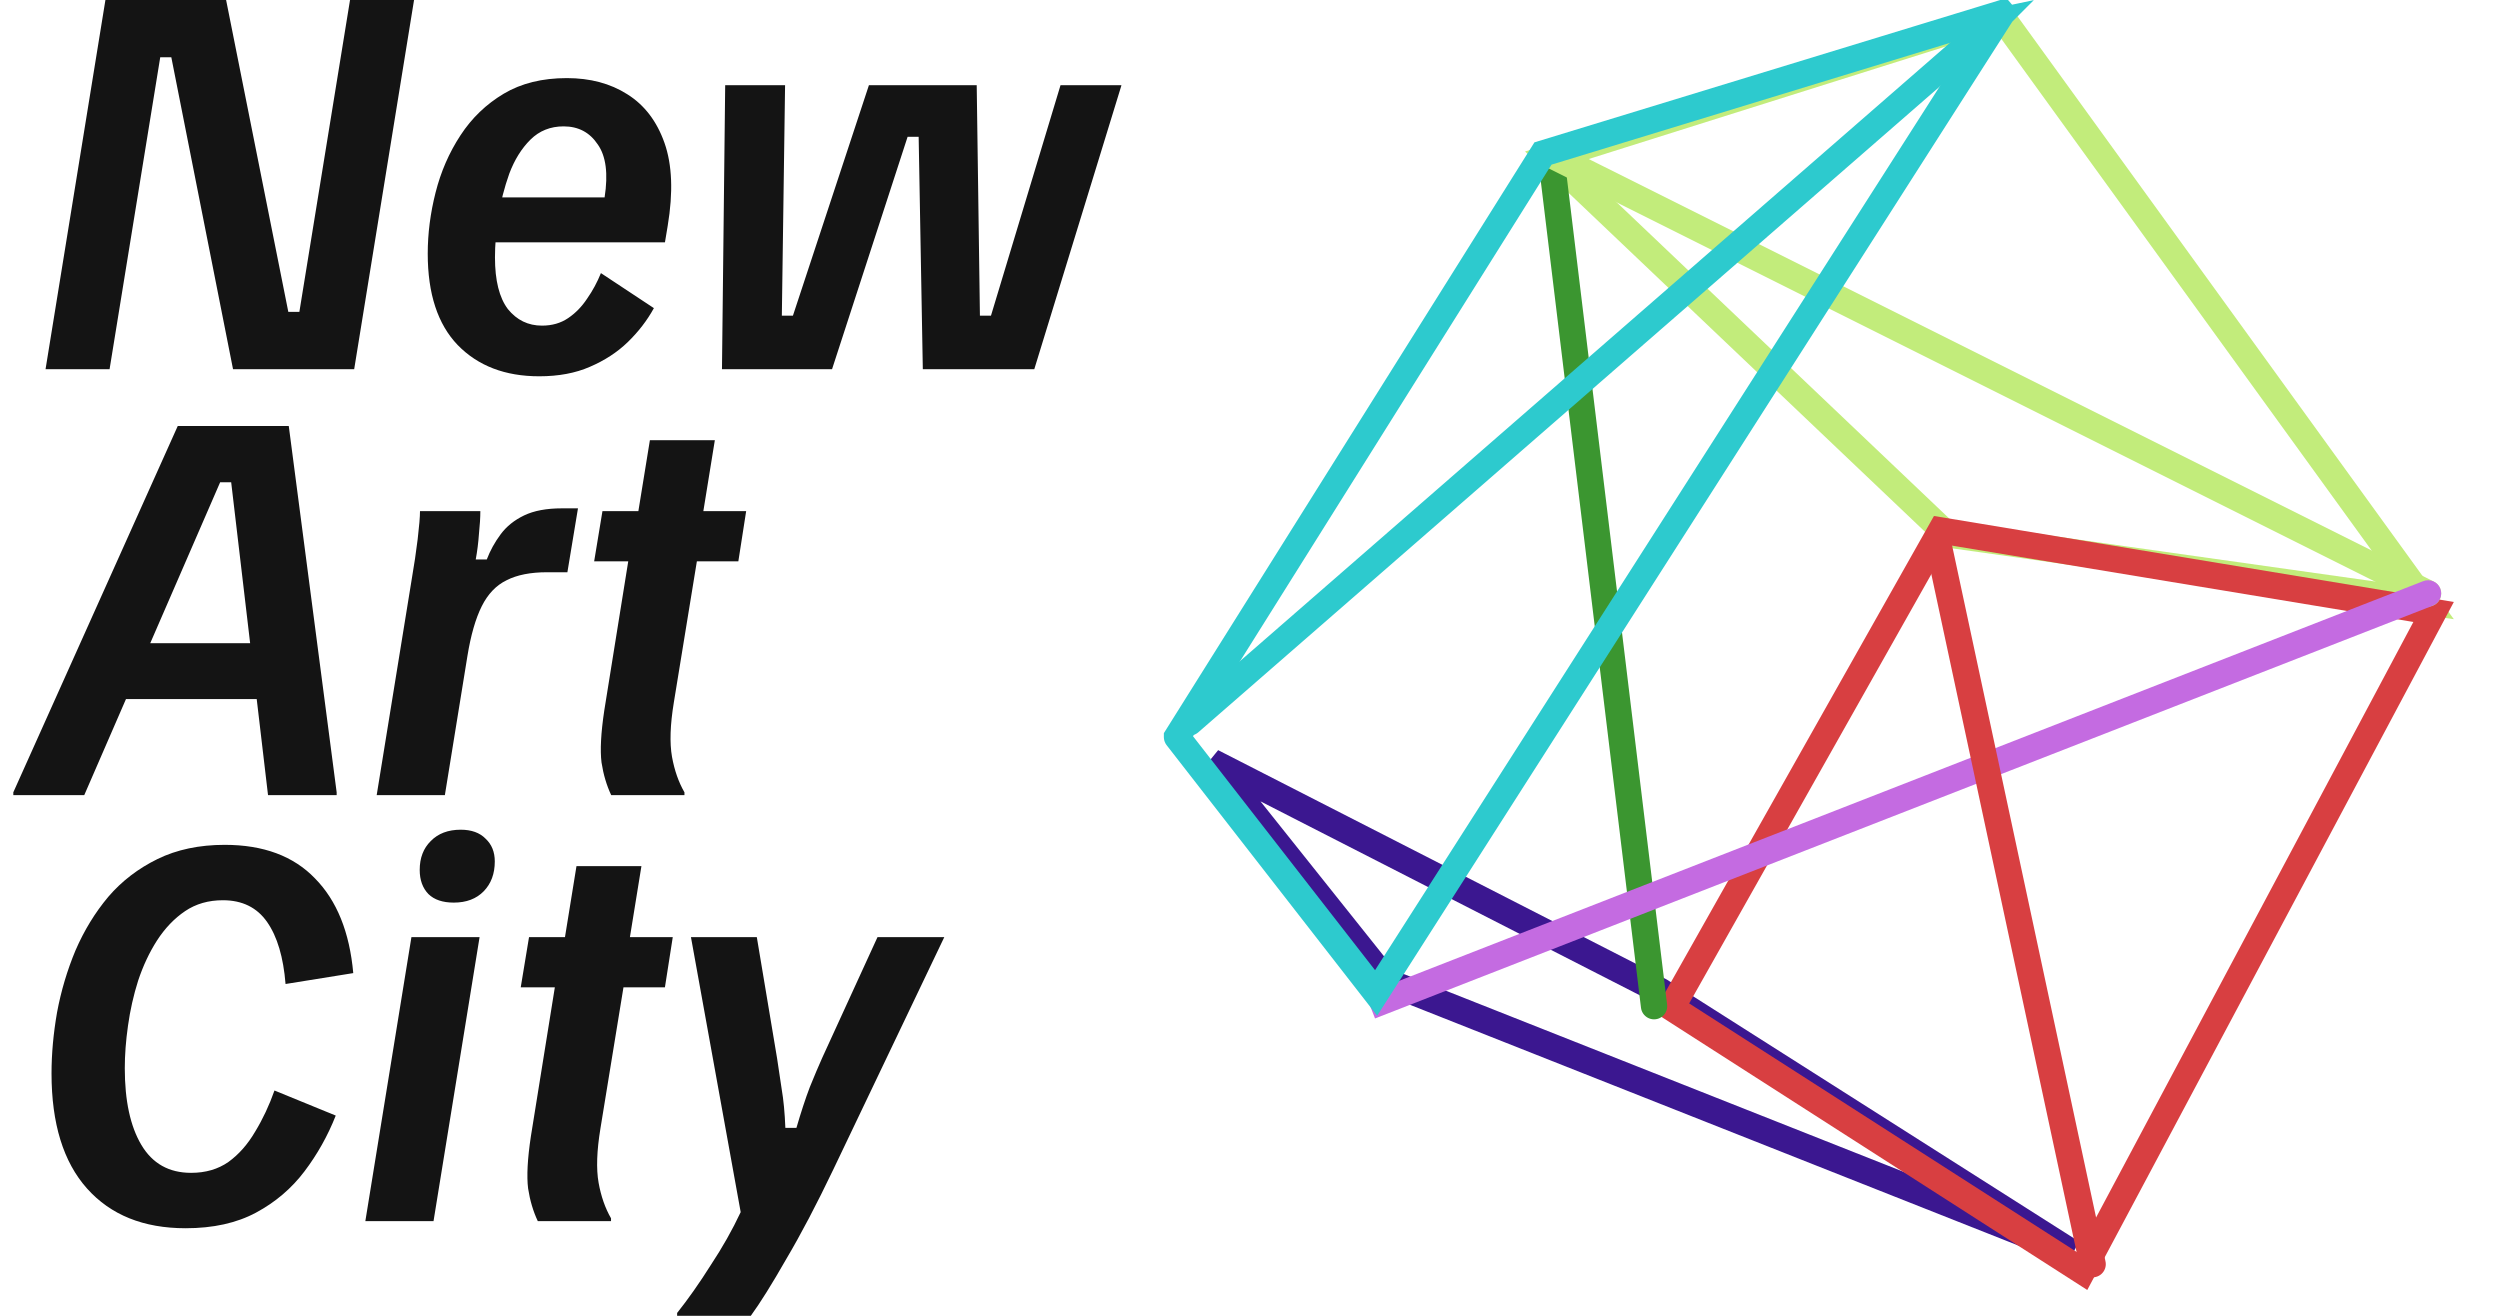
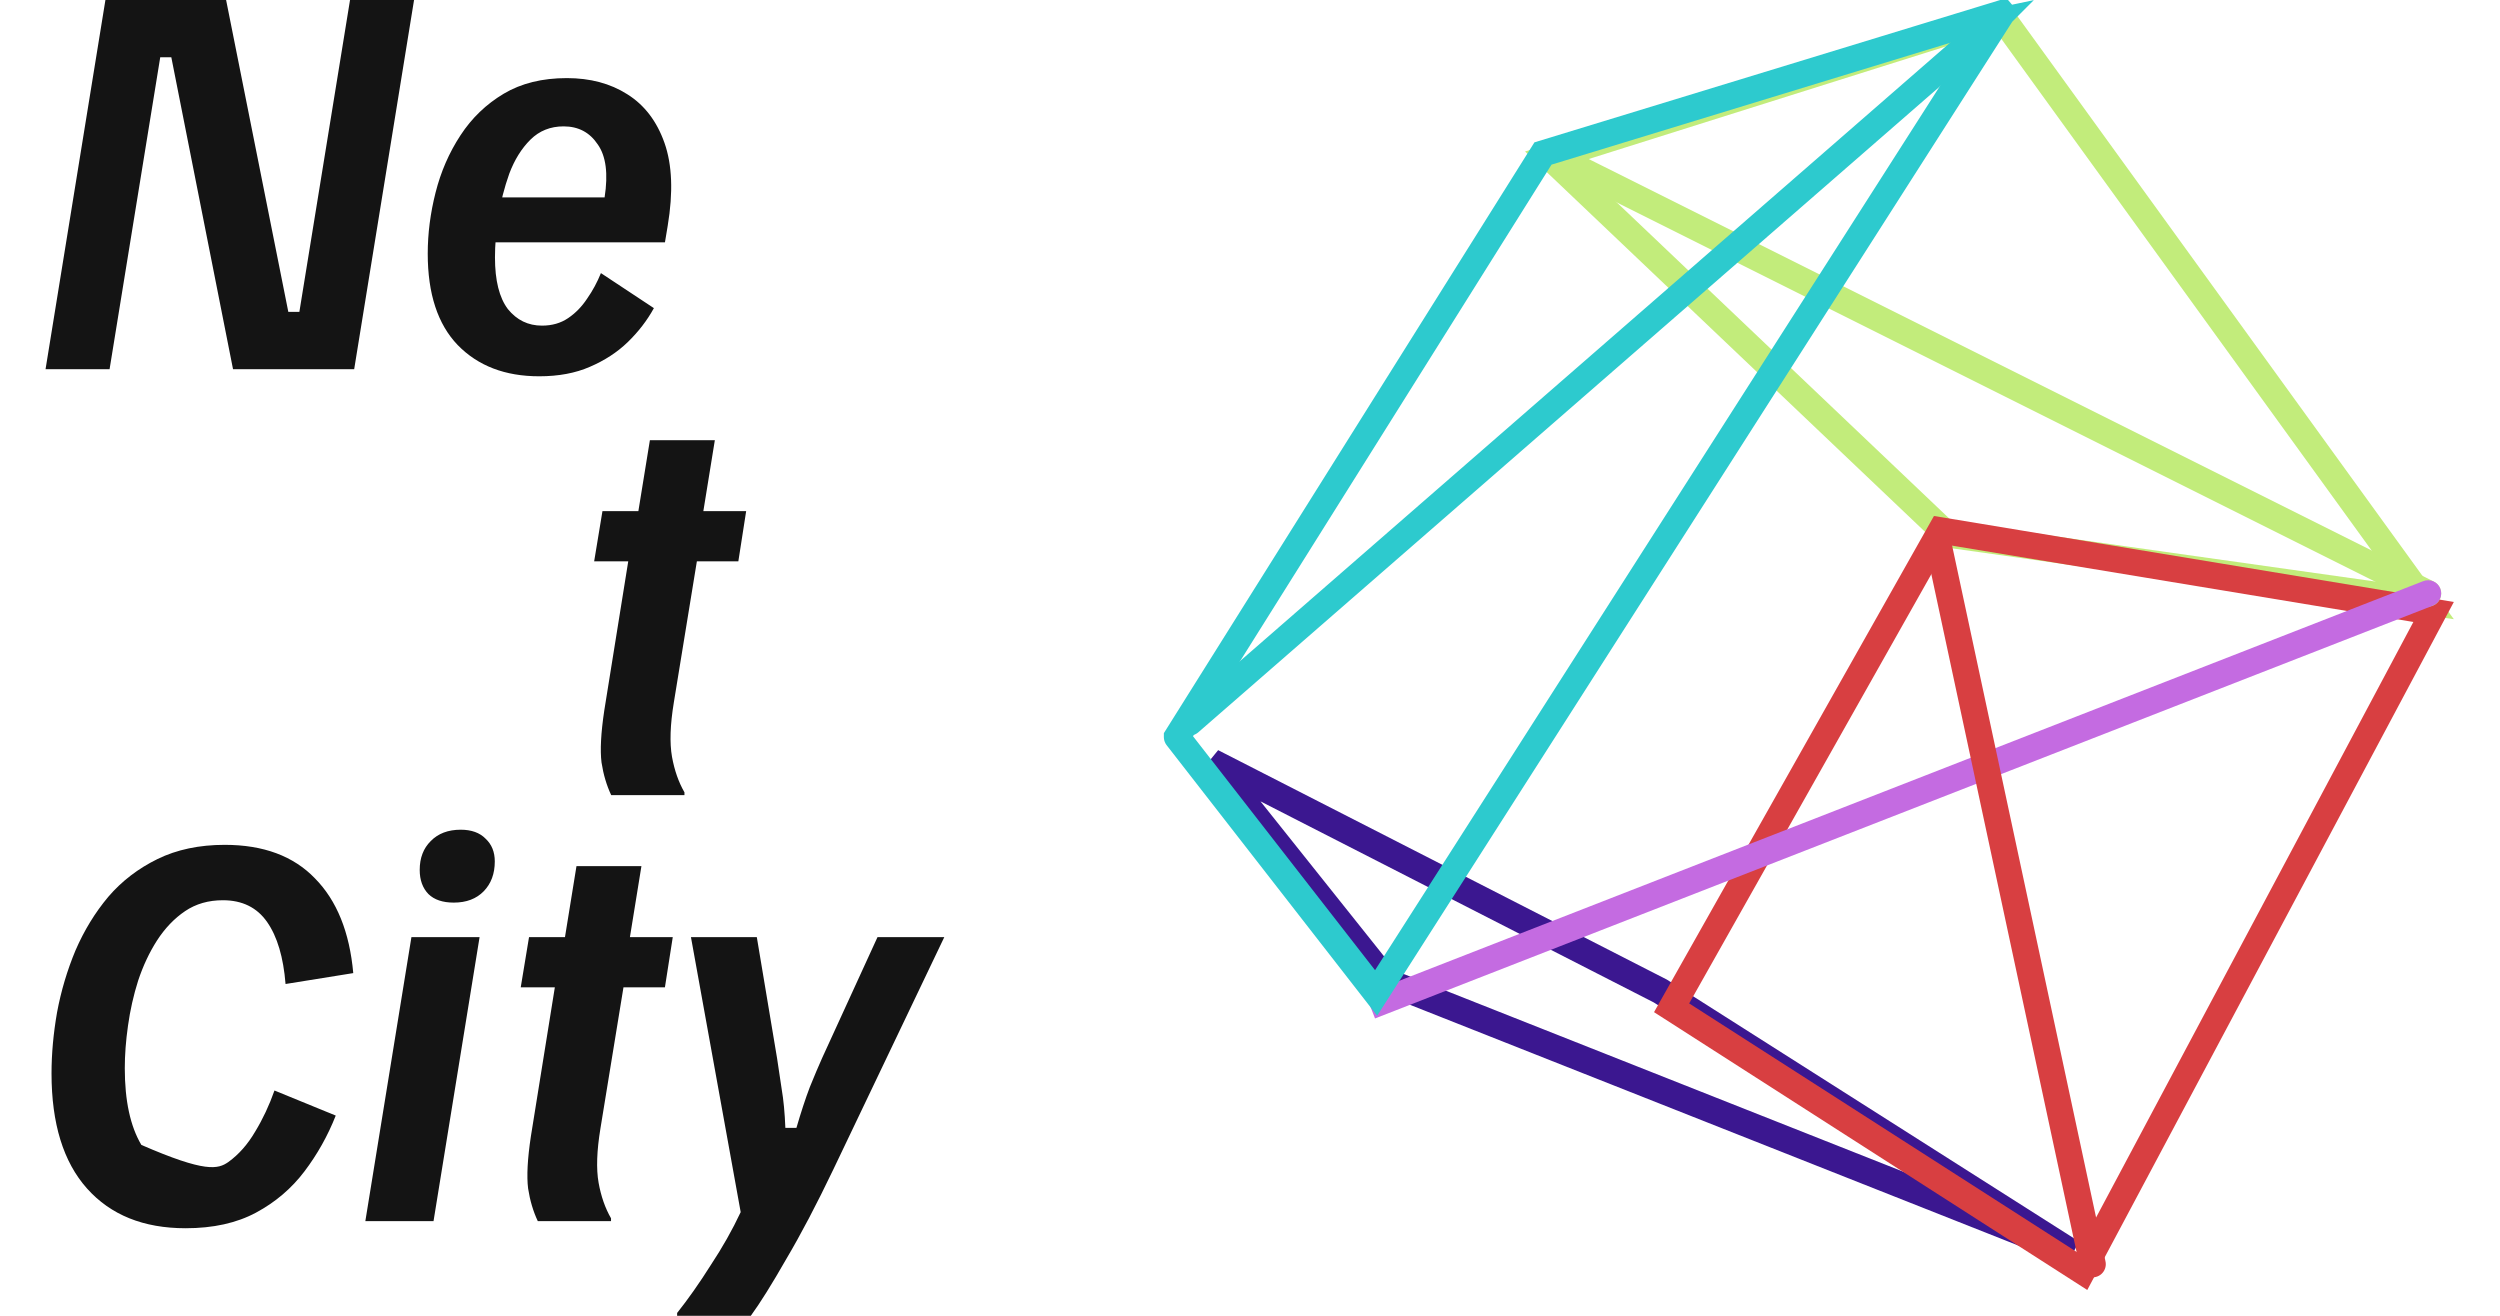
<svg xmlns="http://www.w3.org/2000/svg" width="95" height="50" viewBox="0 0 95 50" fill="none">
  <path d="M1.731 14.029L4.006 0H8.592L10.956 11.852H11.376L13.301 0H15.734L13.459 14.029H8.855L6.51 2.176H6.089L4.164 14.029H1.731Z" fill="#141414" />
  <path d="M20.49 14.299C19.195 14.299 18.162 13.903 17.392 13.111C16.633 12.32 16.254 11.163 16.254 9.64C16.254 8.873 16.353 8.1 16.551 7.32C16.75 6.529 17.065 5.803 17.497 5.144C17.928 4.484 18.477 3.957 19.142 3.561C19.807 3.165 20.607 2.968 21.54 2.968C22.427 2.968 23.191 3.171 23.833 3.579C24.487 3.987 24.959 4.604 25.251 5.432C25.543 6.259 25.584 7.308 25.373 8.579L25.268 9.209H18.179L18.232 7.5H22.975C23.115 6.601 23.028 5.929 22.713 5.486C22.409 5.03 21.978 4.802 21.418 4.802C20.916 4.802 20.496 4.97 20.157 5.306C19.819 5.641 19.55 6.073 19.352 6.601C19.165 7.128 19.025 7.674 18.932 8.237C18.85 8.801 18.809 9.317 18.809 9.784C18.809 10.659 18.973 11.313 19.299 11.745C19.638 12.164 20.07 12.374 20.595 12.374C20.98 12.374 21.312 12.278 21.593 12.086C21.873 11.895 22.112 11.649 22.31 11.349C22.52 11.049 22.695 10.725 22.835 10.378L24.848 11.709C24.592 12.176 24.259 12.608 23.851 13.004C23.454 13.387 22.975 13.699 22.415 13.939C21.867 14.179 21.225 14.299 20.49 14.299Z" fill="#141414" />
-   <path d="M27.435 14.029L27.557 3.255V3.237H29.833L29.71 11.996H30.131L33.019 3.237H37.115L37.237 11.996H37.657L40.3 3.237H42.611V3.255L39.303 14.029H35.067L34.909 5.198H34.489L31.618 14.029H27.435Z" fill="#141414" />
-   <path d="M0.506 30.216V30.108L6.755 16.187H10.973L12.793 30.108V30.216H10.185L8.785 18.327H8.365L3.201 30.216H0.506ZM4.339 26.565L5.267 24.442H9.835L10.063 26.565H4.339Z" fill="#141414" />
-   <path d="M14.314 30.216L15.645 22.014C15.738 21.475 15.814 20.965 15.872 20.486C15.93 19.994 15.96 19.64 15.96 19.424H18.253C18.253 19.664 18.235 19.952 18.2 20.288C18.177 20.623 18.136 20.947 18.078 21.259H18.498C18.626 20.923 18.801 20.605 19.023 20.306C19.244 20.006 19.542 19.766 19.916 19.586C20.289 19.407 20.767 19.317 21.351 19.317H21.963L21.561 21.745H20.791C20.16 21.745 19.647 21.846 19.25 22.05C18.854 22.242 18.538 22.572 18.305 23.04C18.072 23.507 17.891 24.137 17.762 24.928L16.905 30.216H14.314Z" fill="#141414" />
  <path d="M23.226 30.216C23.051 29.844 22.928 29.43 22.858 28.975C22.8 28.507 22.835 27.848 22.963 26.996L23.873 21.331H22.578L22.893 19.424H24.258L24.696 16.727H27.164L26.727 19.424H28.354L28.057 21.331H26.481L25.606 26.691C25.466 27.542 25.443 28.231 25.536 28.759C25.63 29.275 25.787 29.724 26.009 30.108V30.216H23.226Z" fill="#141414" />
-   <path d="M7.052 46.673C5.453 46.673 4.205 46.169 3.306 45.162C2.408 44.155 1.958 42.698 1.958 40.791C1.958 40.048 2.028 39.275 2.168 38.471C2.32 37.656 2.554 36.87 2.869 36.115C3.195 35.36 3.61 34.682 4.111 34.083C4.625 33.483 5.249 33.004 5.984 32.644C6.72 32.284 7.571 32.104 8.54 32.104C10.01 32.104 11.154 32.53 11.971 33.381C12.799 34.221 13.284 35.42 13.424 36.978L10.851 37.392C10.769 36.373 10.536 35.587 10.15 35.036C9.765 34.484 9.205 34.209 8.47 34.209C7.922 34.209 7.443 34.346 7.035 34.622C6.626 34.898 6.27 35.27 5.967 35.737C5.675 36.193 5.436 36.703 5.249 37.266C5.074 37.818 4.946 38.387 4.864 38.975C4.782 39.55 4.742 40.09 4.742 40.593C4.742 41.828 4.952 42.8 5.372 43.507C5.792 44.215 6.422 44.568 7.262 44.568C7.811 44.568 8.283 44.431 8.68 44.155C9.077 43.867 9.415 43.483 9.695 43.004C9.987 42.524 10.232 42.002 10.43 41.439L12.758 42.392C12.455 43.16 12.058 43.867 11.568 44.514C11.078 45.162 10.465 45.684 9.73 46.079C8.995 46.475 8.102 46.673 7.052 46.673Z" fill="#141414" />
+   <path d="M7.052 46.673C5.453 46.673 4.205 46.169 3.306 45.162C2.408 44.155 1.958 42.698 1.958 40.791C1.958 40.048 2.028 39.275 2.168 38.471C2.32 37.656 2.554 36.87 2.869 36.115C3.195 35.36 3.61 34.682 4.111 34.083C4.625 33.483 5.249 33.004 5.984 32.644C6.72 32.284 7.571 32.104 8.54 32.104C10.01 32.104 11.154 32.53 11.971 33.381C12.799 34.221 13.284 35.42 13.424 36.978L10.851 37.392C10.769 36.373 10.536 35.587 10.15 35.036C9.765 34.484 9.205 34.209 8.47 34.209C7.922 34.209 7.443 34.346 7.035 34.622C6.626 34.898 6.27 35.27 5.967 35.737C5.675 36.193 5.436 36.703 5.249 37.266C5.074 37.818 4.946 38.387 4.864 38.975C4.782 39.55 4.742 40.09 4.742 40.593C4.742 41.828 4.952 42.8 5.372 43.507C7.811 44.568 8.283 44.431 8.68 44.155C9.077 43.867 9.415 43.483 9.695 43.004C9.987 42.524 10.232 42.002 10.43 41.439L12.758 42.392C12.455 43.16 12.058 43.867 11.568 44.514C11.078 45.162 10.465 45.684 9.73 46.079C8.995 46.475 8.102 46.673 7.052 46.673Z" fill="#141414" />
  <path d="M13.883 46.403L15.634 35.611H18.224L16.474 46.403H13.883ZM17.244 34.299C16.824 34.299 16.503 34.191 16.281 33.975C16.06 33.747 15.949 33.441 15.949 33.058C15.949 32.602 16.089 32.236 16.369 31.96C16.649 31.673 17.028 31.529 17.507 31.529C17.915 31.529 18.23 31.643 18.452 31.87C18.685 32.086 18.802 32.374 18.802 32.734C18.802 33.201 18.662 33.579 18.382 33.867C18.102 34.155 17.723 34.299 17.244 34.299Z" fill="#141414" />
  <path d="M20.436 46.403C20.261 46.031 20.138 45.617 20.068 45.162C20.01 44.694 20.045 44.035 20.173 43.184L21.084 37.518H19.788L20.103 35.611H21.469L21.906 32.914H24.374L23.937 35.611H25.565L25.267 37.518H23.692L22.817 42.878C22.677 43.729 22.653 44.419 22.747 44.946C22.84 45.462 22.997 45.911 23.219 46.295V46.403H20.436Z" fill="#141414" />
  <path d="M25.731 50V49.892C26.151 49.364 26.577 48.759 27.008 48.075C27.452 47.404 27.831 46.733 28.146 46.061L26.256 35.611H28.759L29.529 40.216C29.587 40.587 29.646 40.977 29.704 41.385C29.774 41.793 29.821 42.284 29.844 42.86H30.264C30.439 42.26 30.608 41.745 30.772 41.313C30.947 40.881 31.104 40.51 31.244 40.198L33.345 35.611H35.883L31.665 44.442C31.034 45.761 30.439 46.895 29.879 47.842C29.331 48.801 28.881 49.52 28.531 50H25.731Z" fill="#141414" />
  <g style="mix-blend-mode:luminosity">
    <path d="M46.062 28.951L63.089 37.657L78.731 47.598L52.725 37.307L46.062 28.951Z" stroke="#3B1790" />
    <path d="M76.022 0.585L92.151 22.87L73.976 20.303L58.911 5.979L76.022 0.585Z" stroke="#C2EC7B" />
    <path d="M73.754 20.158L92.477 23.255L79.13 48.306L63.521 38.296L73.754 20.158Z" stroke="#D83F41" />
-     <path d="M58.932 5.882L62.854 38.235" stroke="#3B9630" stroke-linecap="round" />
    <path d="M58.932 5.882L92.266 22.549" stroke="#C2EC7B" stroke-linecap="round" />
    <path d="M45.207 27.451L75.599 0.981" stroke="#2DCACE" stroke-linecap="round" />
    <path d="M92.447 23.015C92.704 22.915 92.832 22.625 92.731 22.367C92.631 22.11 92.341 21.983 92.084 22.083L92.447 23.015ZM52.251 38.701L92.447 23.015L92.084 22.083L51.888 37.77L52.251 38.701Z" fill="#C46BE1" />
    <path d="M79.52 48.039L73.638 20.588" stroke="#D83F41" stroke-linecap="round" />
    <path d="M58.633 5.833C58.633 5.833 58.633 5.833 58.633 5.833L76.077 0.502C76.078 0.503 76.078 0.504 76.079 0.504C76.078 0.505 76.077 0.506 76.076 0.508L52.292 37.732L44.727 28.01C44.727 28.01 44.726 28.009 44.726 28.007C44.726 28.005 44.727 28.004 44.727 28.003L58.633 5.833Z" stroke="#2DCACE" />
  </g>
</svg>